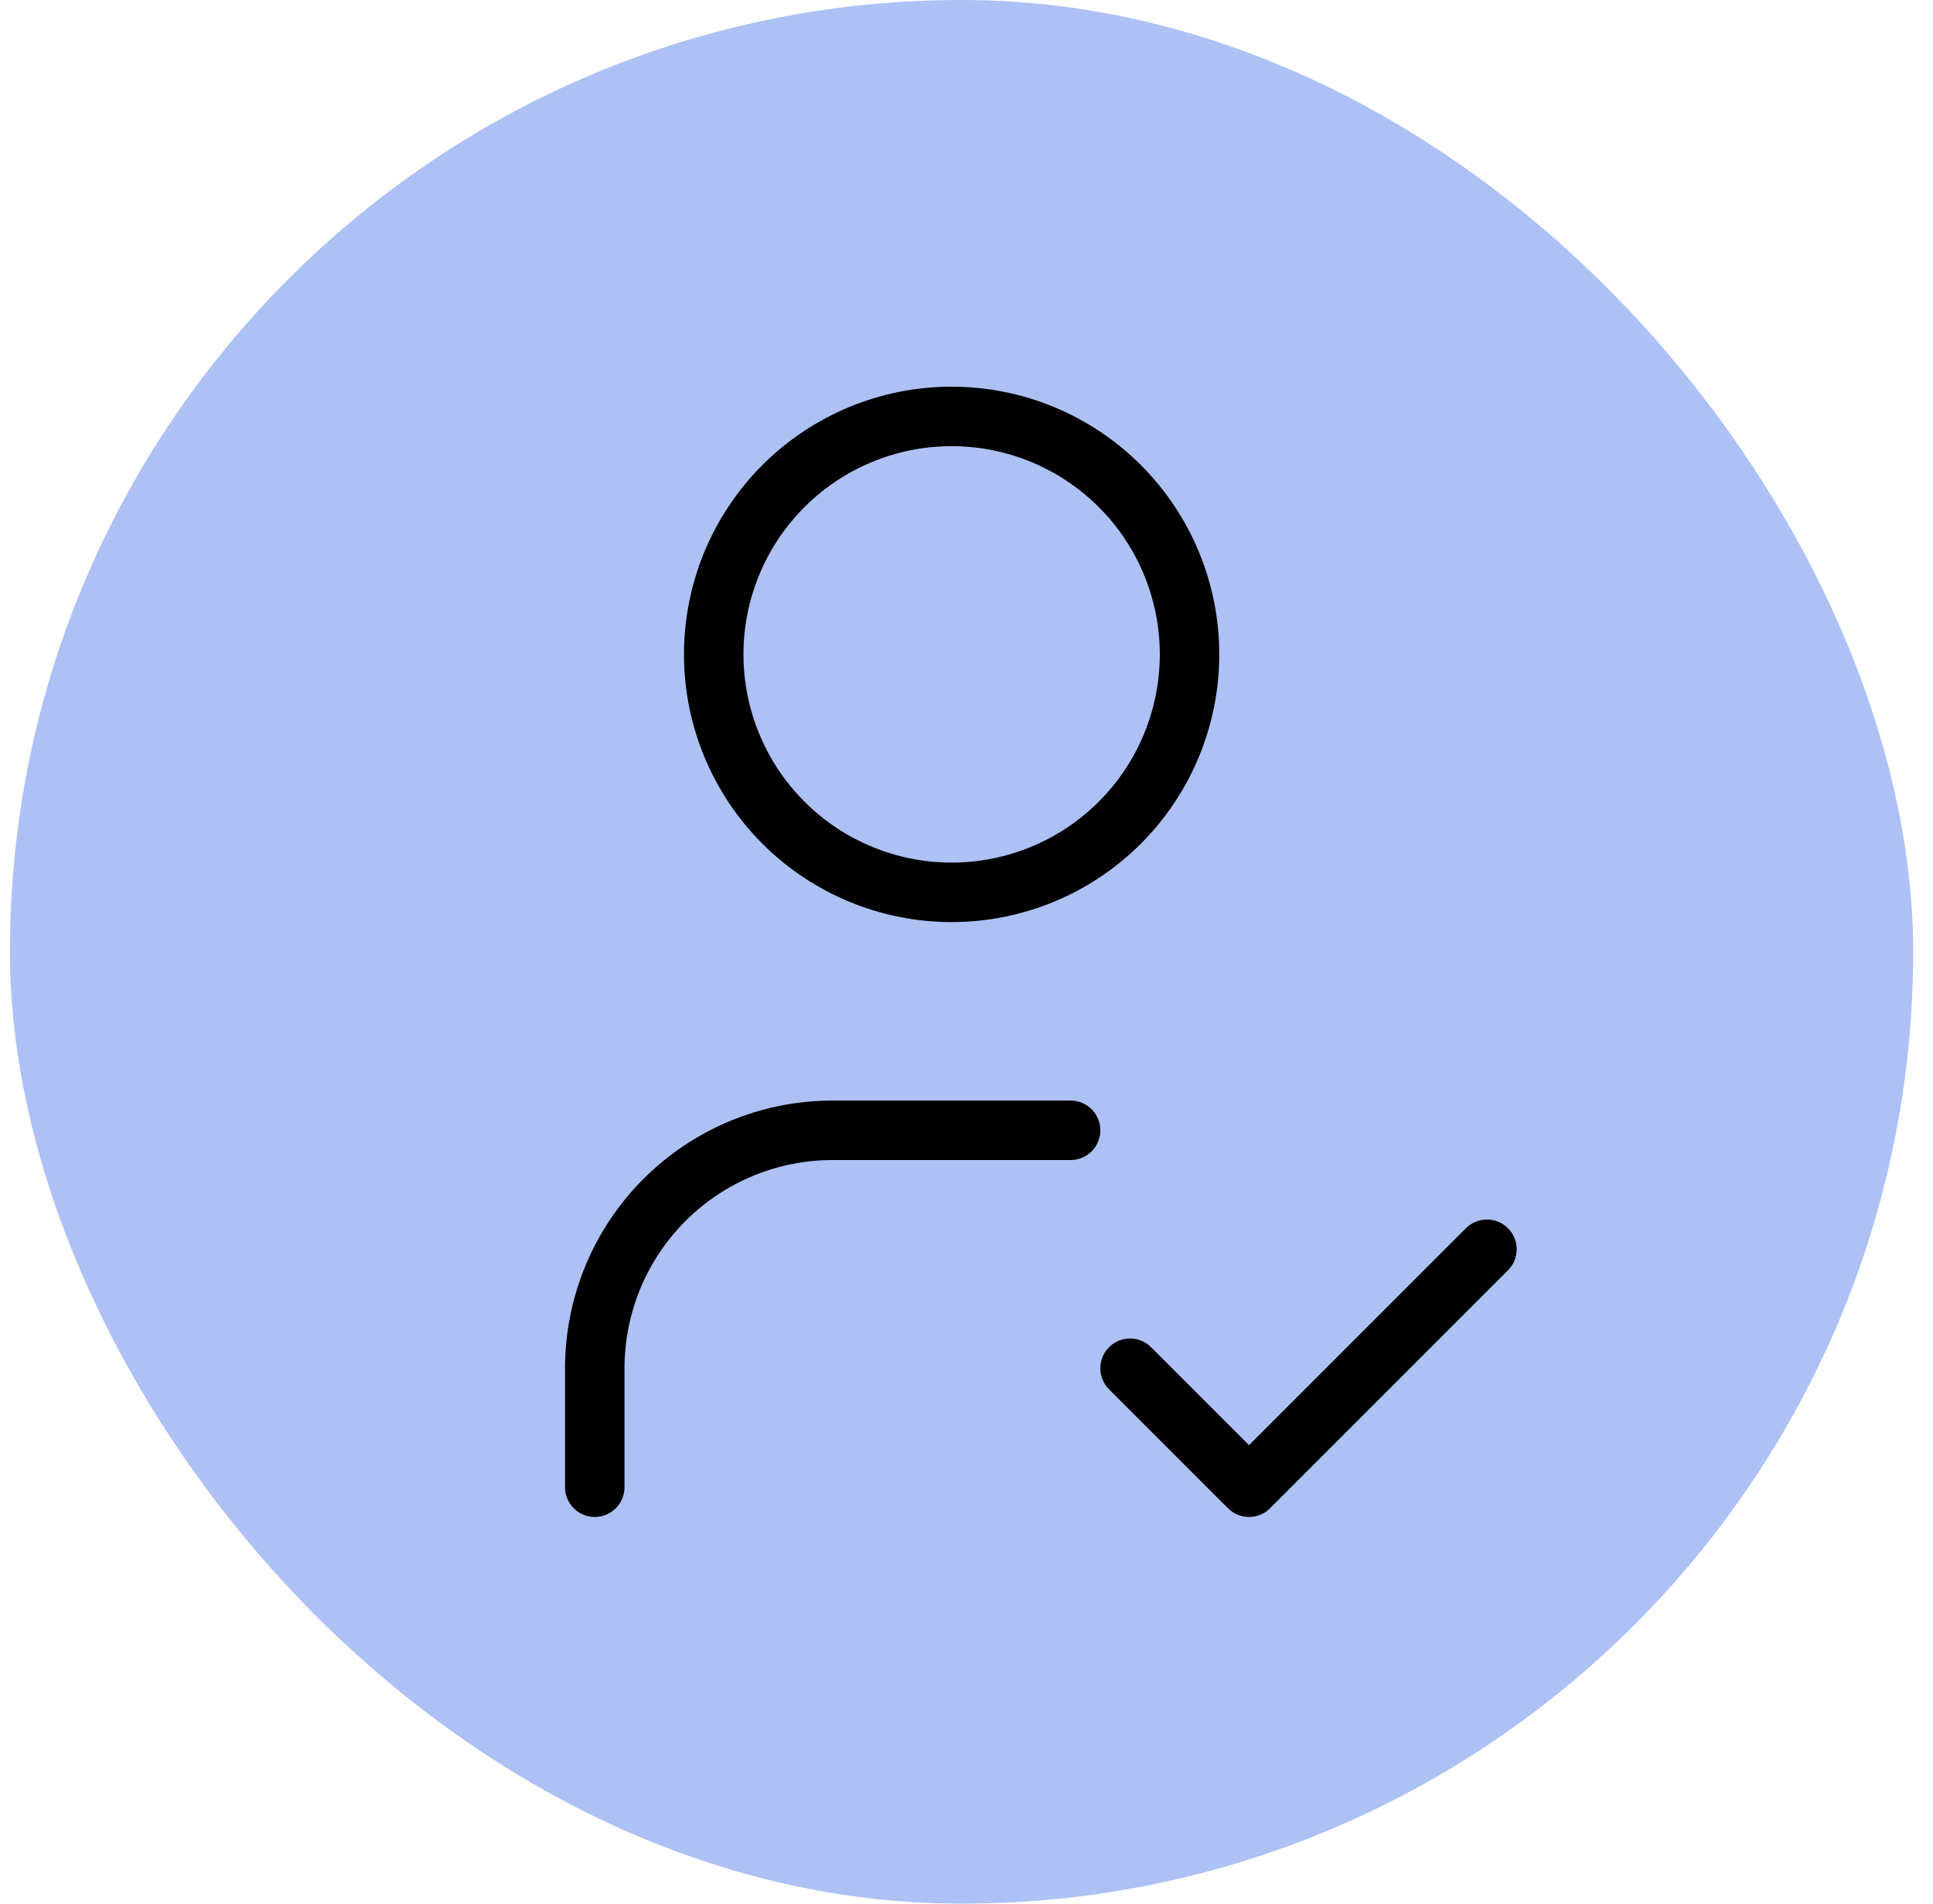
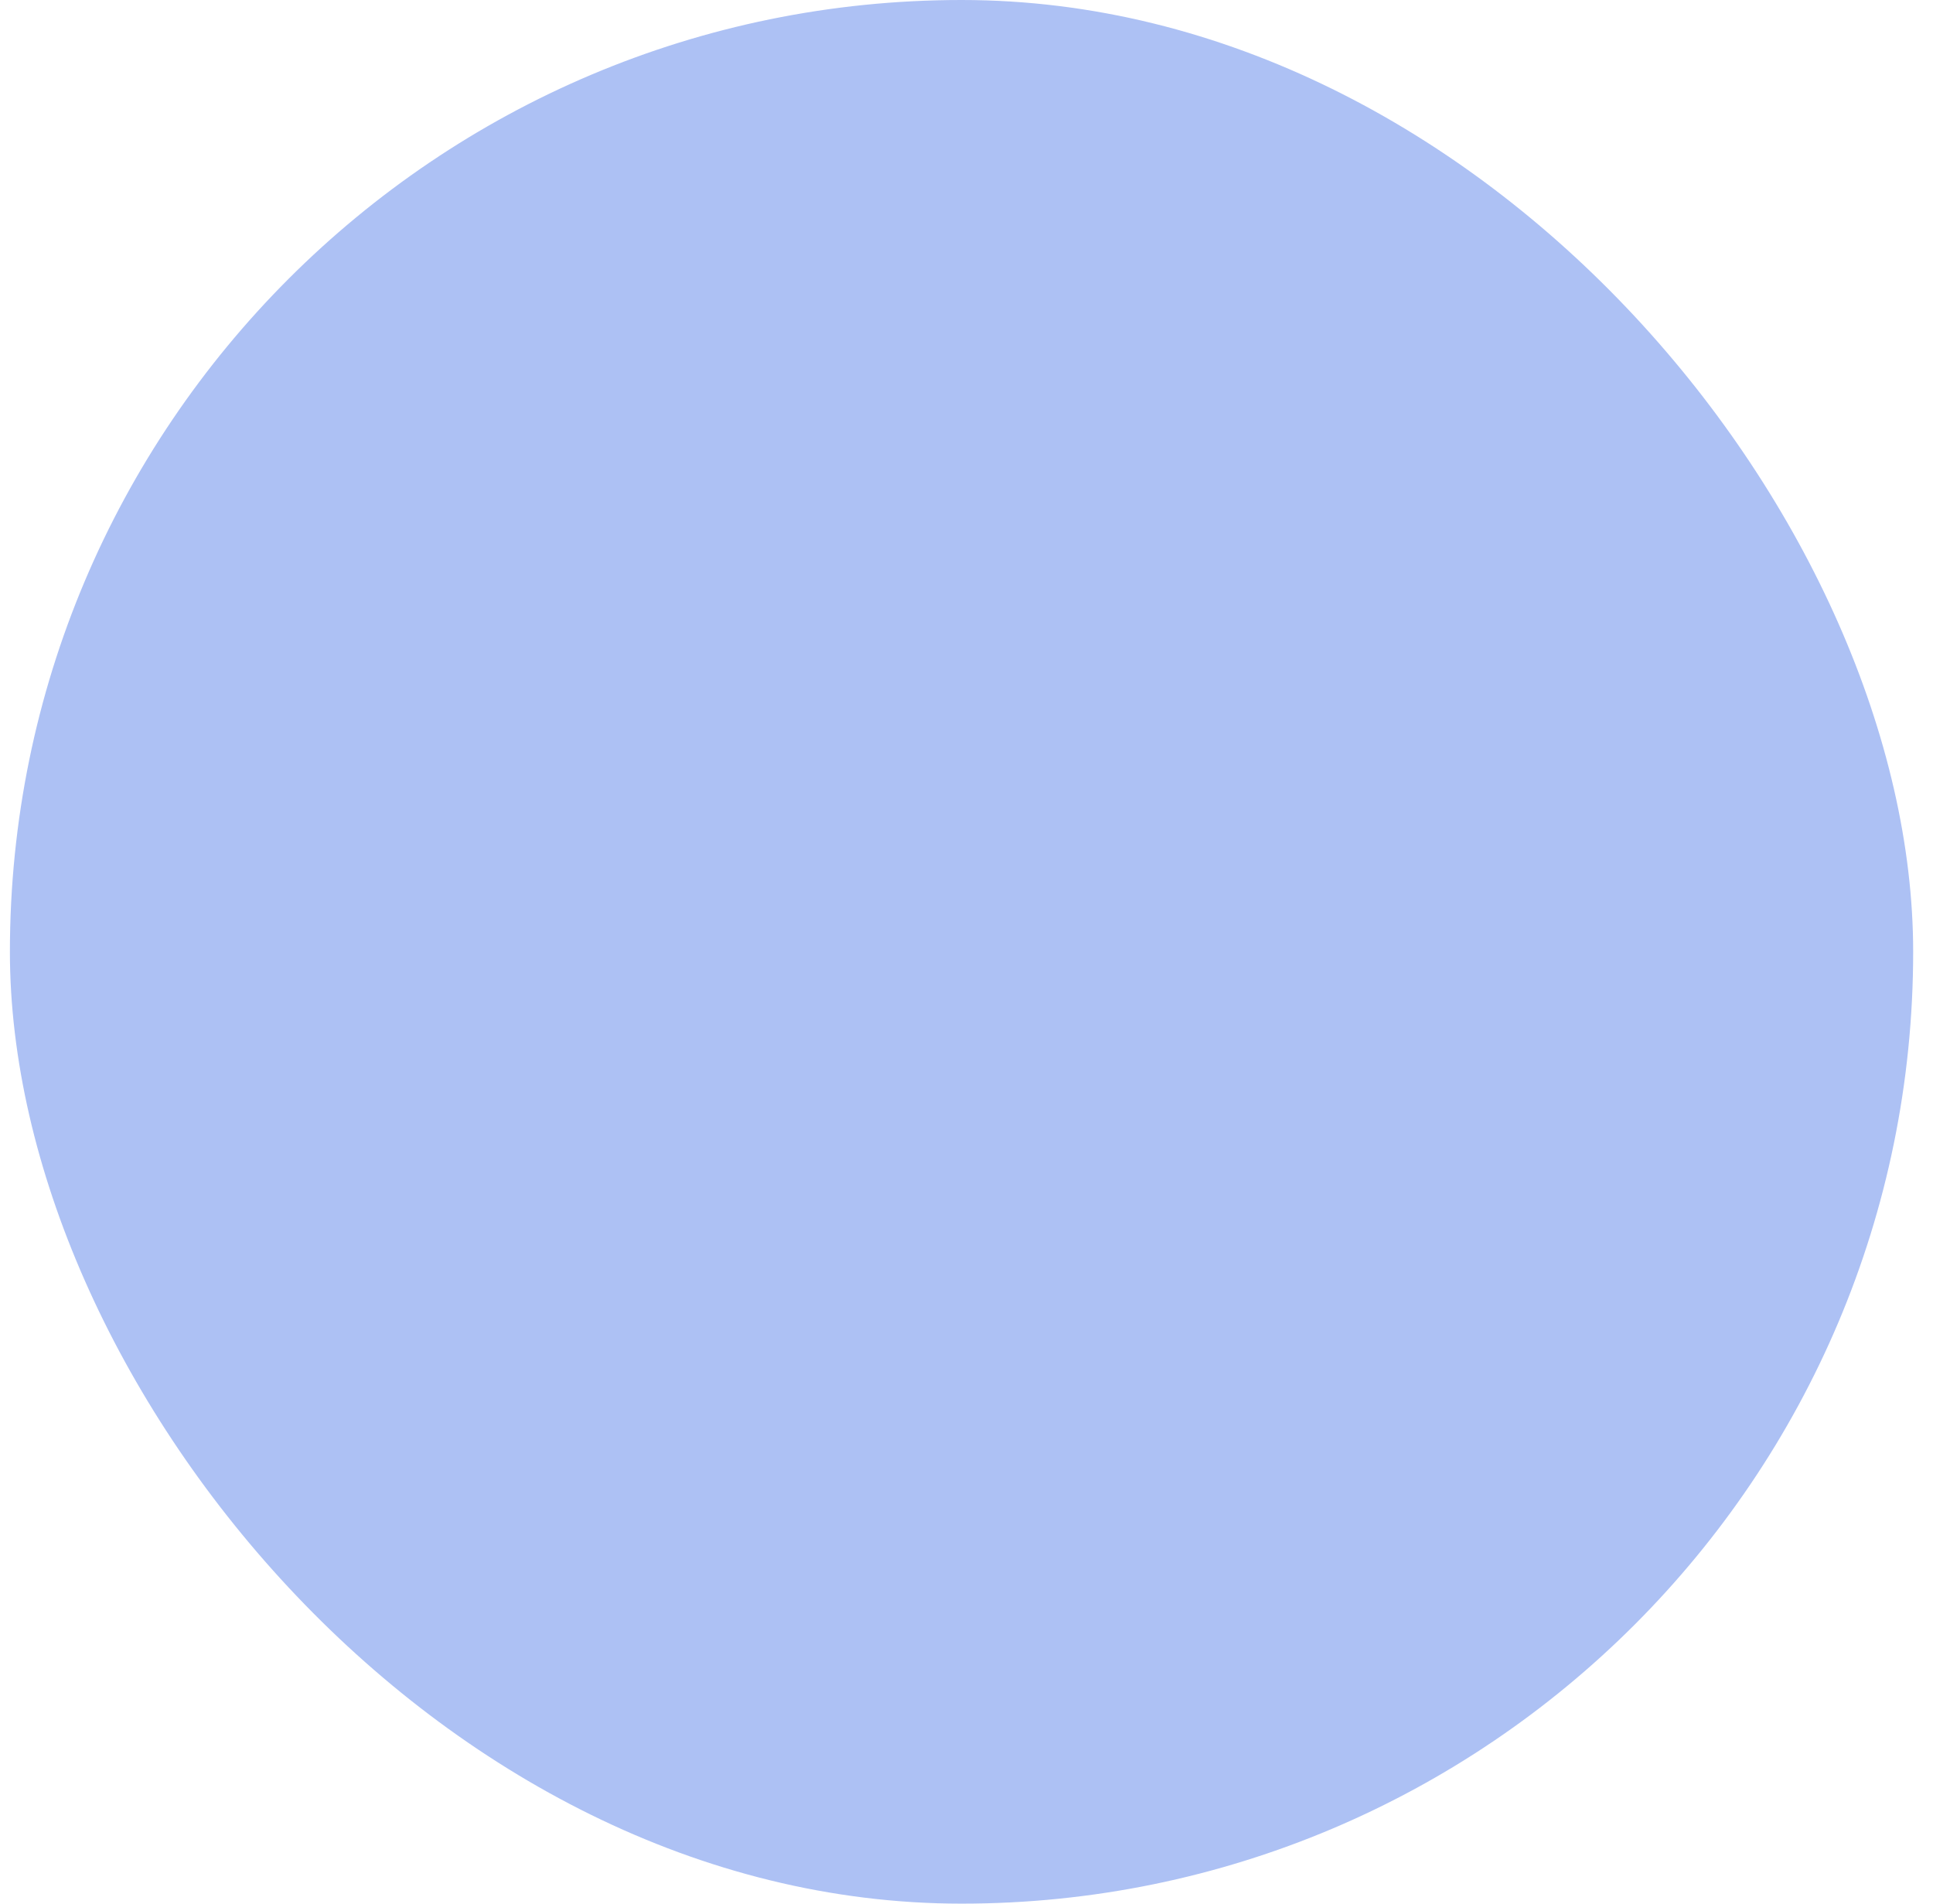
<svg xmlns="http://www.w3.org/2000/svg" width="65" height="64" viewBox="0 0 65 64" fill="none">
  <rect x="0.333" width="64" height="64" rx="32" fill="#ADC1F4" />
-   <path d="M20 50V46C20 43.878 20.843 41.843 22.343 40.343C23.843 38.843 25.878 38 28 38H36M38 46L42 50L50 42M24 22C24 24.122 24.843 26.157 26.343 27.657C27.843 29.157 29.878 30 32 30C34.122 30 36.157 29.157 37.657 27.657C39.157 26.157 40 24.122 40 22C40 19.878 39.157 17.843 37.657 16.343C36.157 14.843 34.122 14 32 14C29.878 14 27.843 14.843 26.343 16.343C24.843 17.843 24 19.878 24 22Z" stroke="black" stroke-width="2" stroke-linecap="round" stroke-linejoin="round" />
</svg>